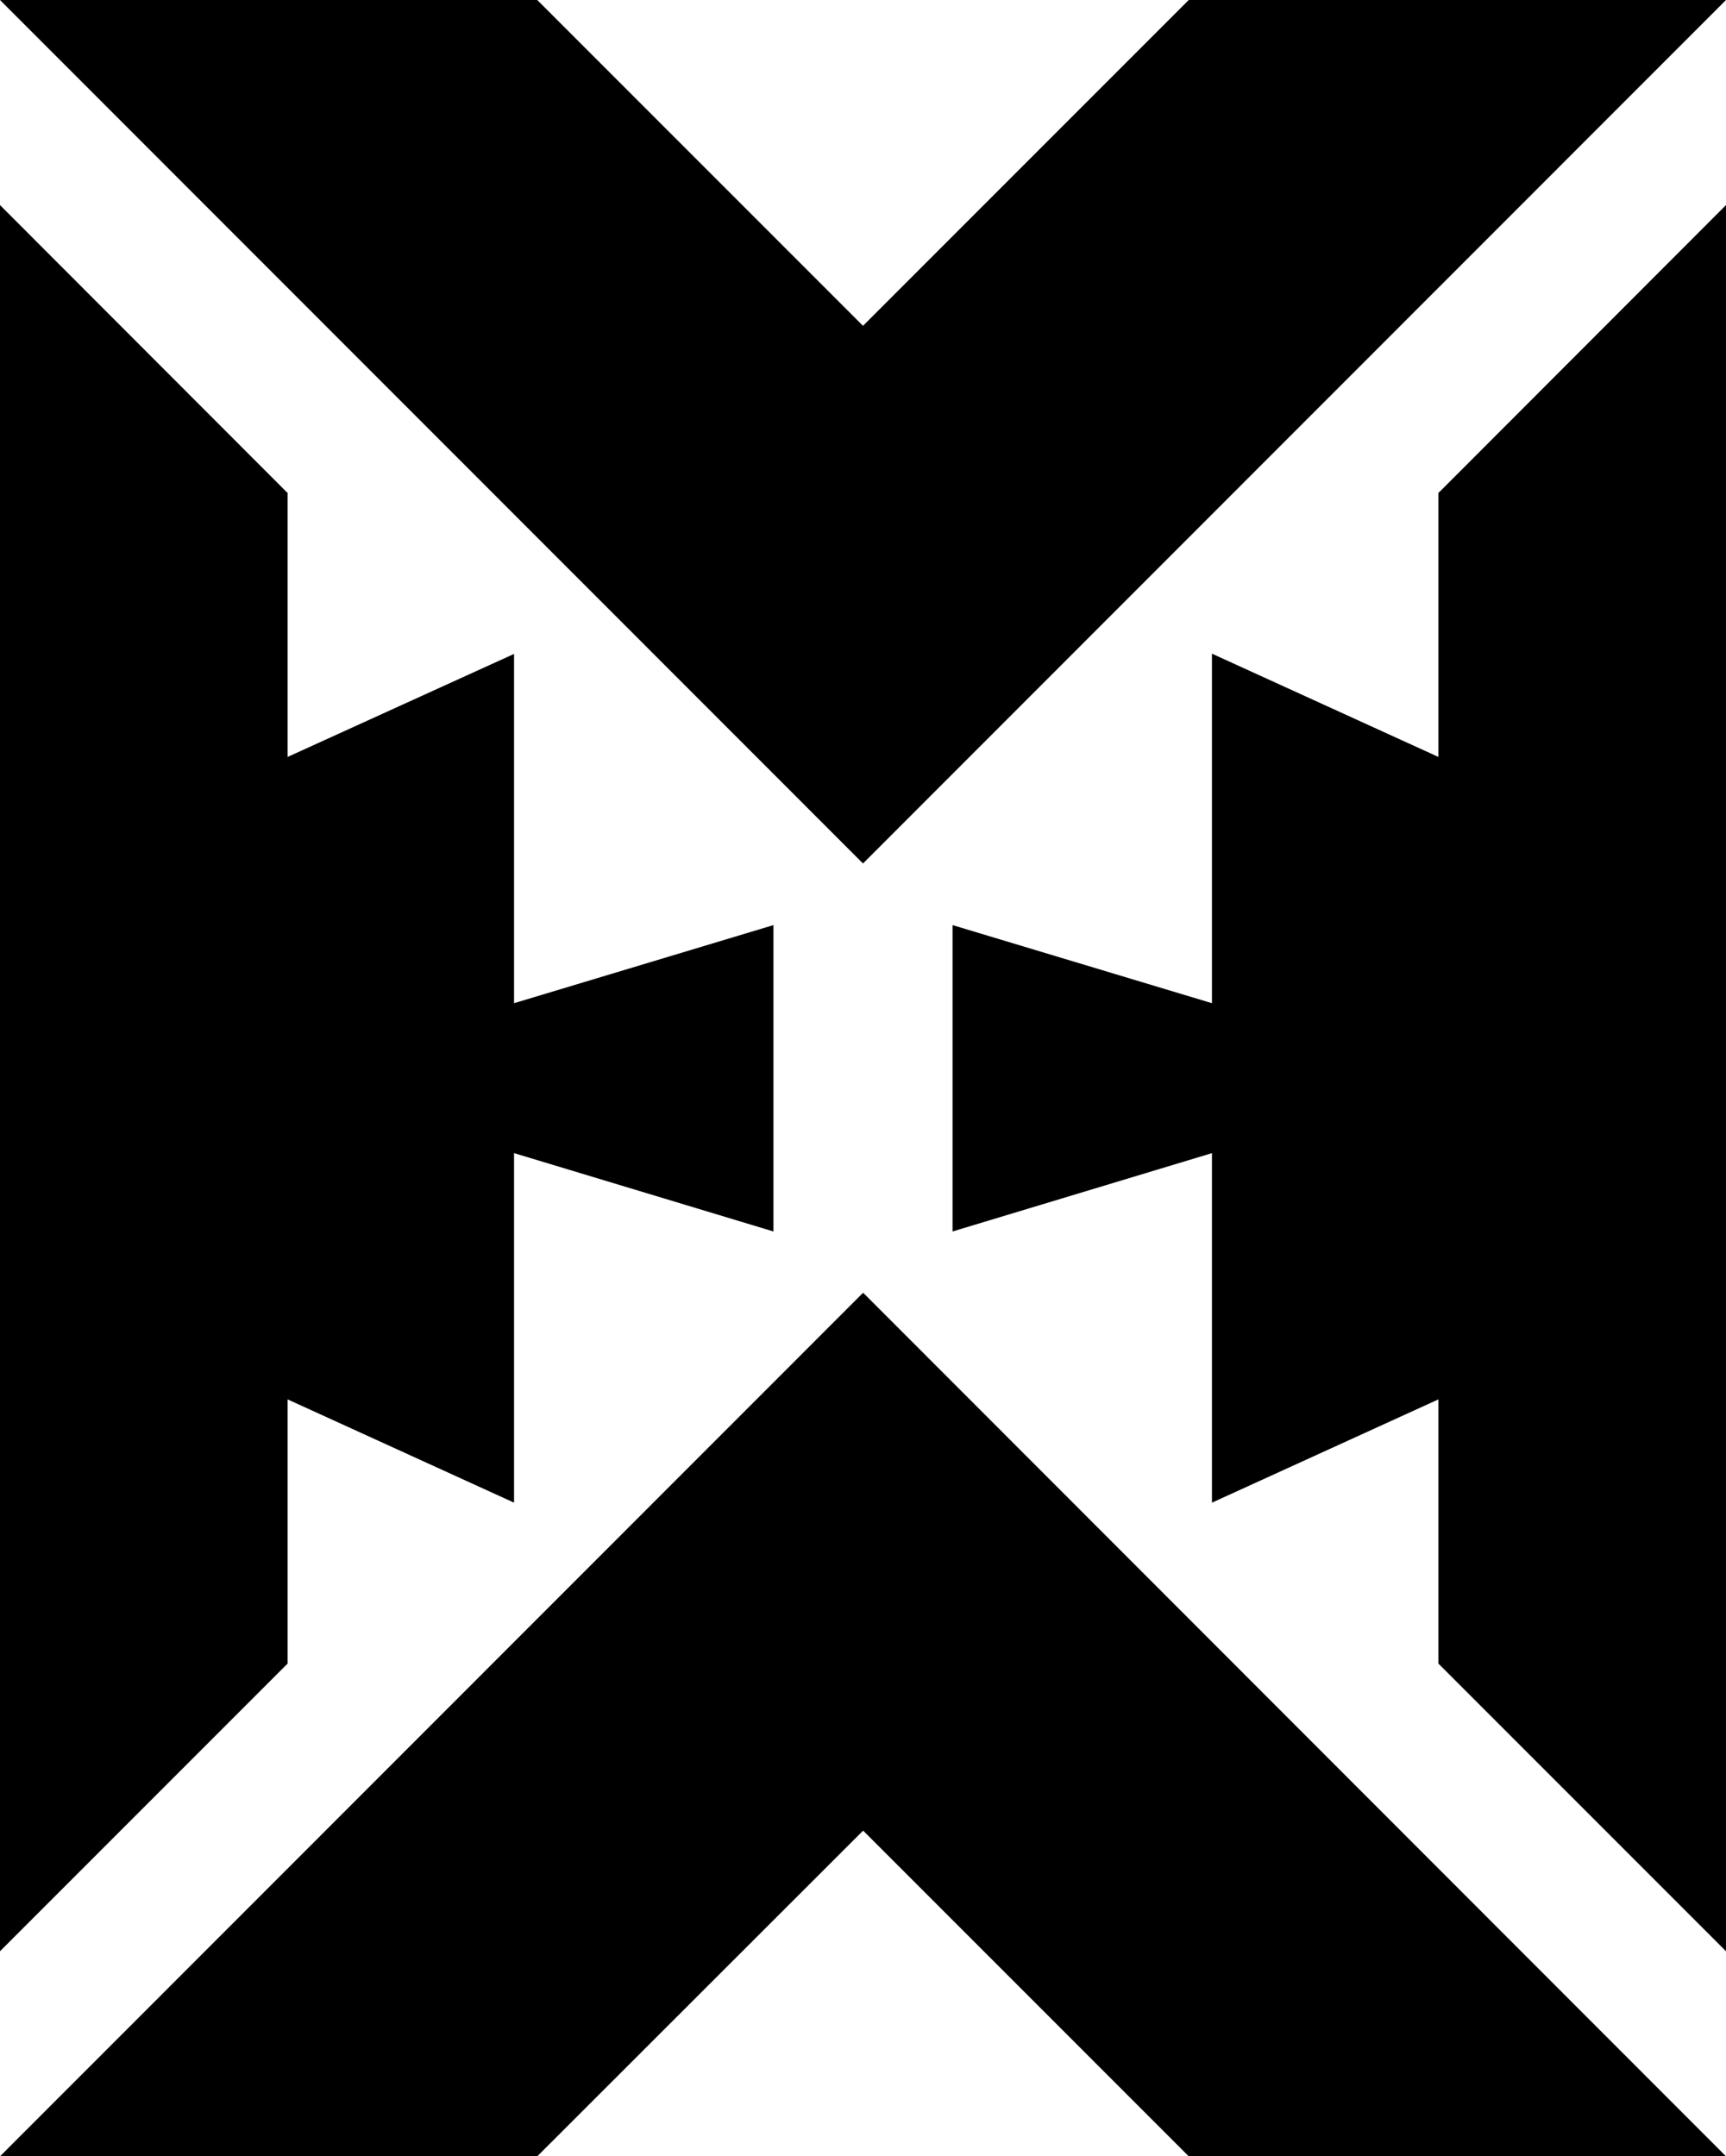
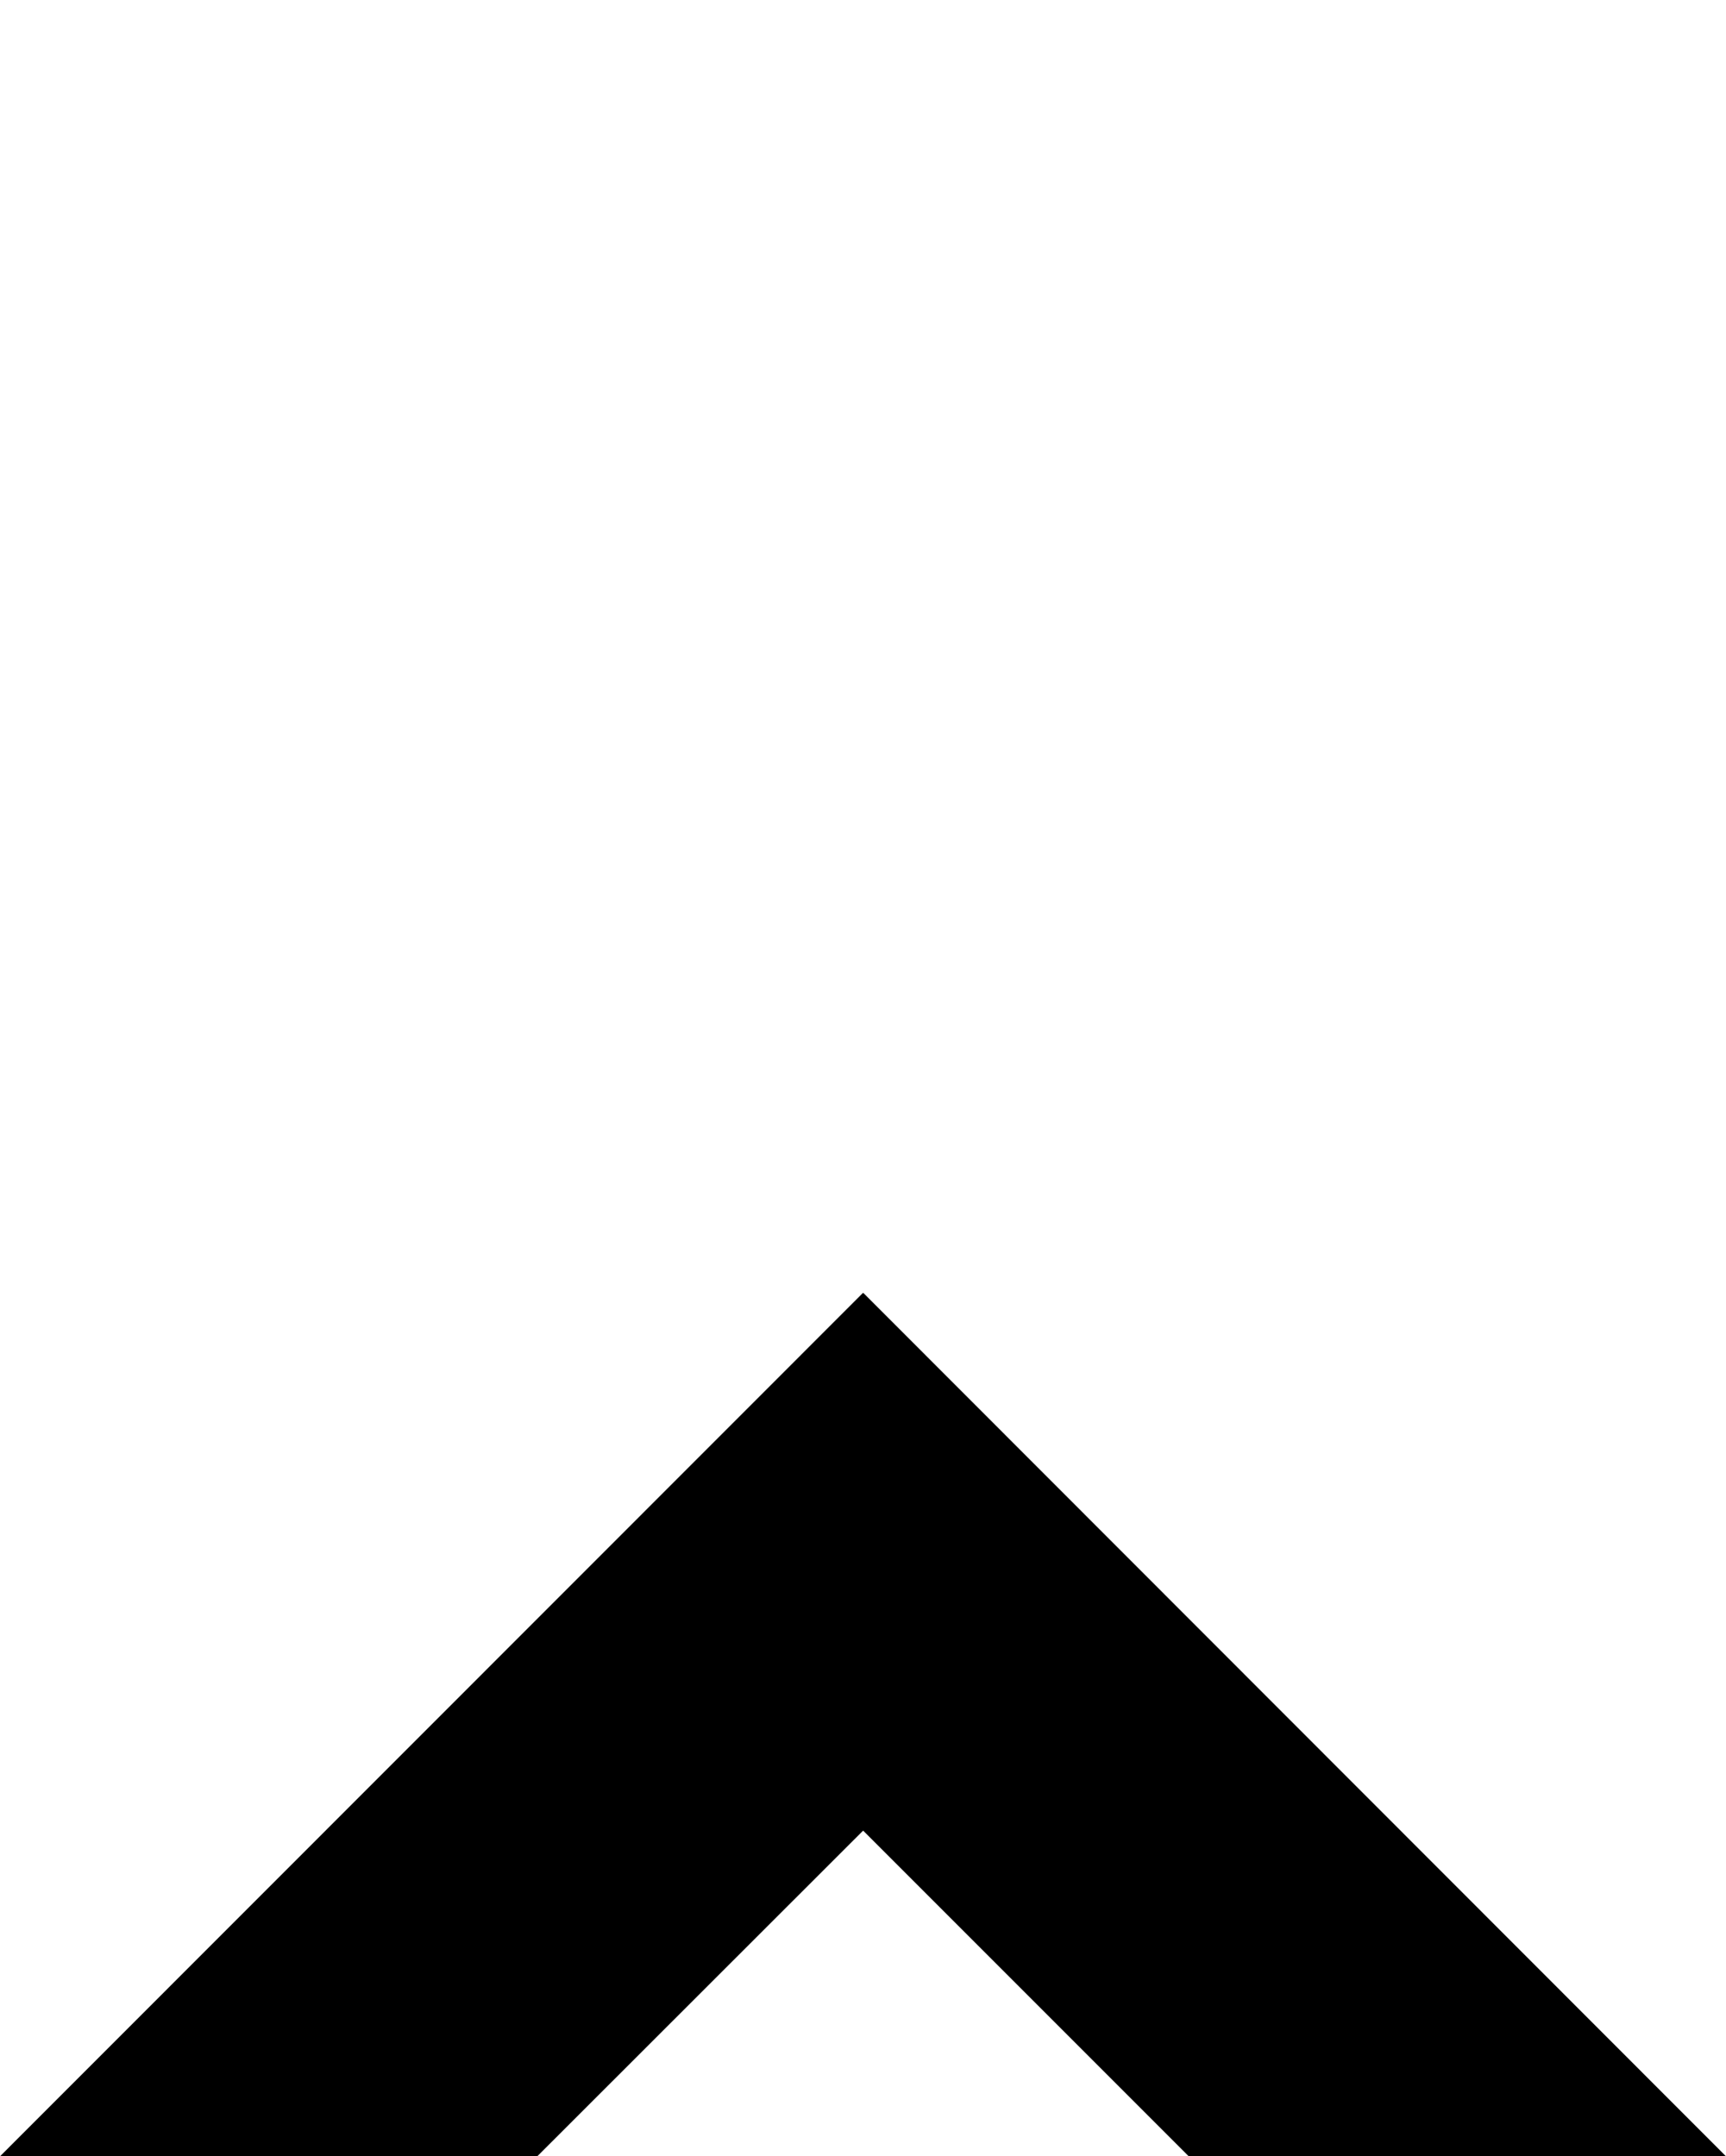
<svg xmlns="http://www.w3.org/2000/svg" id="Camada_2" data-name="Camada 2" viewBox="0 0 69.2 86.43">
  <g id="Camada_1-2" data-name="Camada 1">
-     <polygon points="47.66 0 34.6 13.06 34.6 13.06 21.54 0 0 0 34.6 34.61 34.6 34.6 34.6 34.61 69.2 0 47.66 0" />
    <polygon points="34.61 51.84 34.6 51.82 0 86.43 21.54 86.43 34.6 73.38 34.61 73.38 47.66 86.43 69.2 86.43 34.61 51.82 34.61 51.84" />
-     <polygon points="0 39.07 0 43.22 0 78.21 11.52 66.69 11.53 66.7 11.53 66.69 11.53 56.09 20.61 60.23 20.61 46.22 31.01 49.36 31.01 43.22 31.01 43.21 31.01 37.08 20.61 40.21 20.61 26.21 11.53 30.34 11.53 19.75 11.52 19.73 11.52 19.75 0 8.22 0 39.07" />
-     <polygon points="57.68 19.75 57.67 19.73 57.67 19.75 57.67 30.34 48.59 26.2 48.59 40.21 38.19 37.08 38.19 43.21 38.19 43.22 38.19 49.36 48.59 46.22 48.59 60.23 57.67 56.09 57.67 66.69 57.68 66.7 57.68 66.69 69.2 78.21 69.2 8.22 57.68 19.75" />
  </g>
</svg>